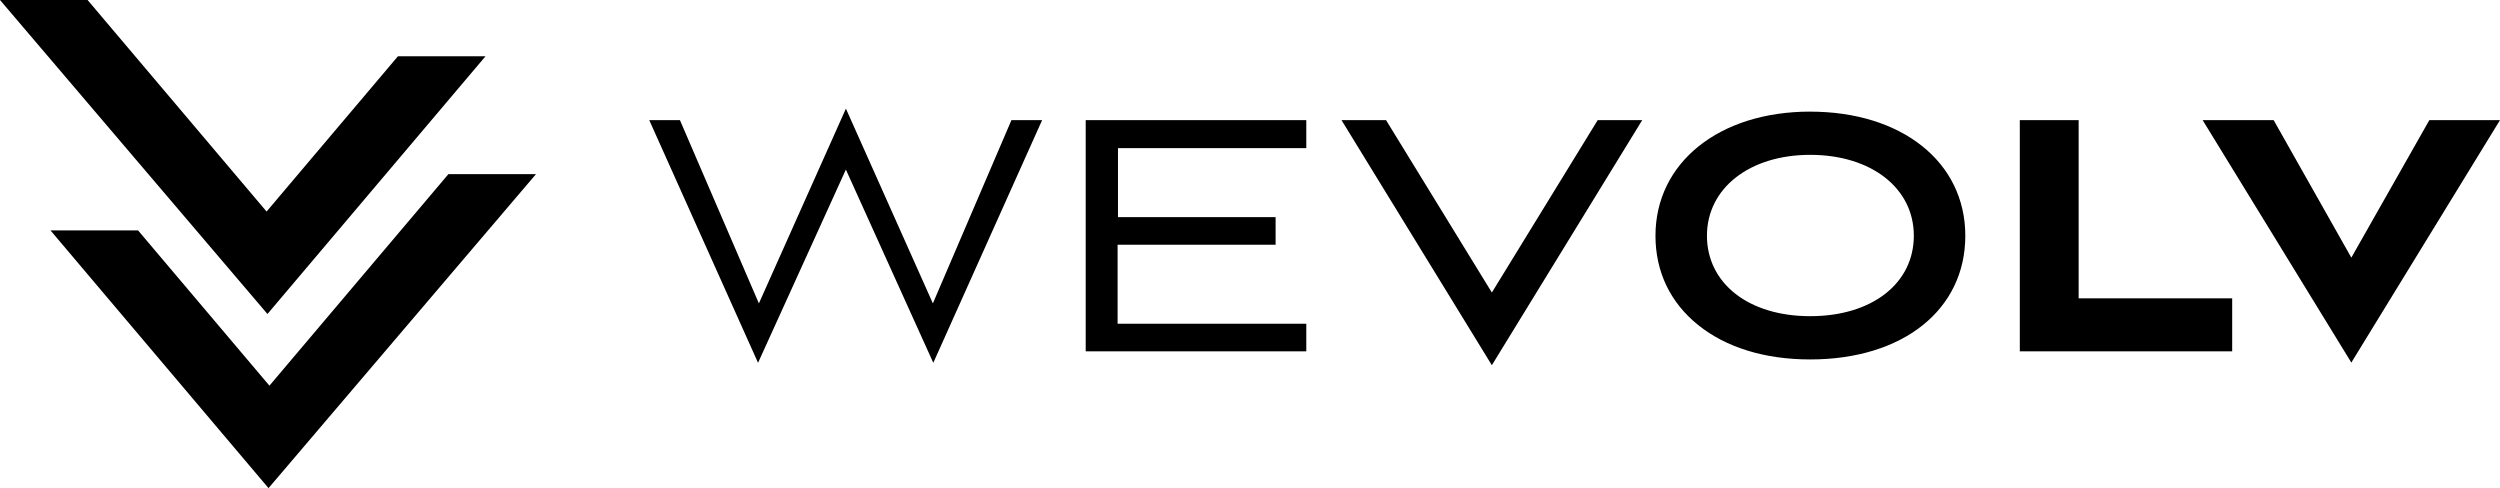
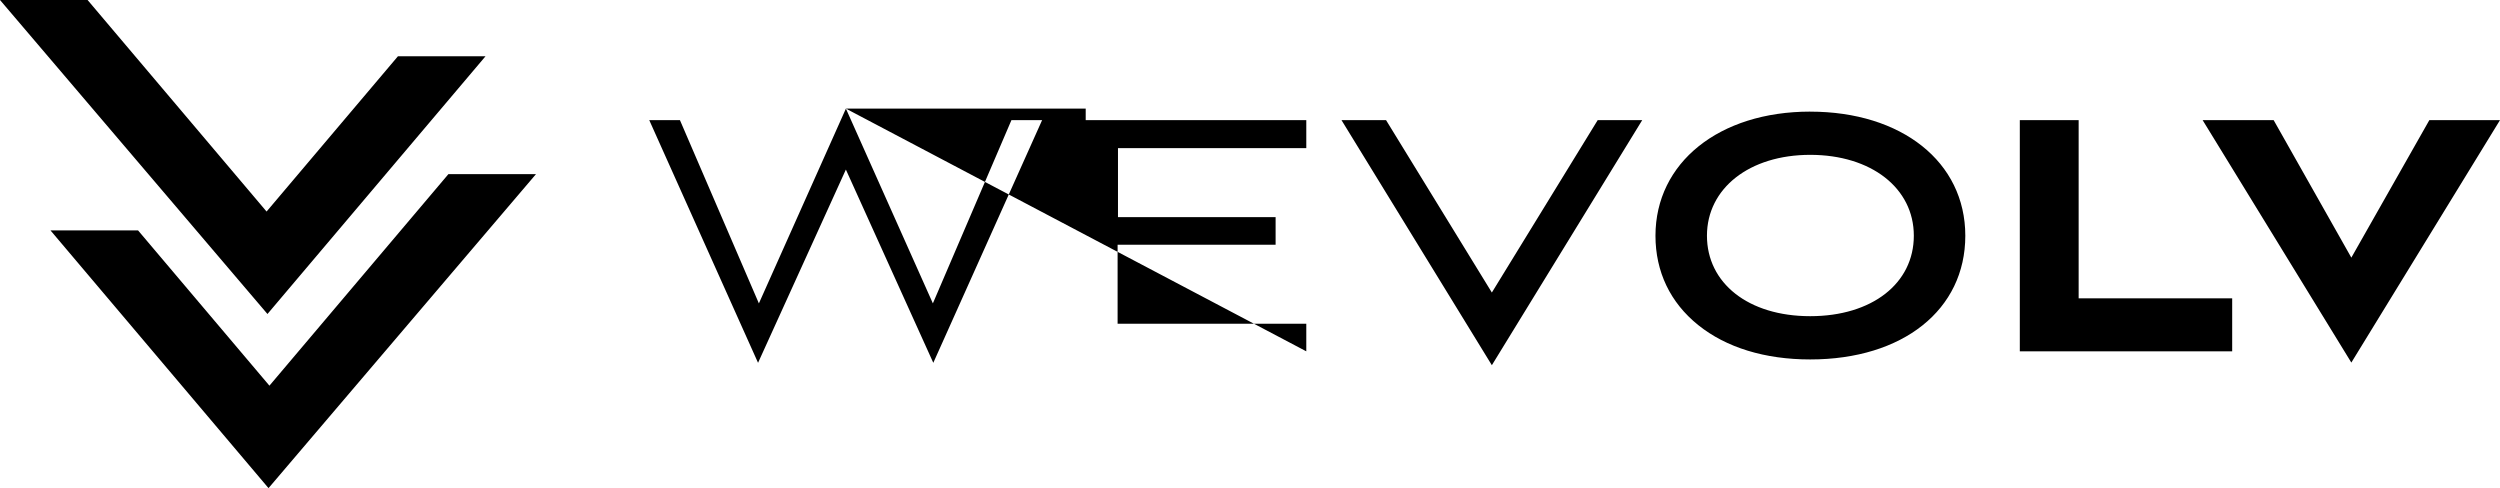
<svg xmlns="http://www.w3.org/2000/svg" width="548" height="107" viewBox="0 0 548 107" fill="none">
-   <path fill-rule="evenodd" clip-rule="evenodd" d="M106.426 12.333H87.228L58.434 46.37L19.198 0H0L58.628 68.829L106.426 12.333ZM185.423 23.81L204.485 66.499L221.705 26.334H228.431L204.579 79.528L185.417 37.169L166.165 79.528L142.319 26.34H149.045L166.348 66.505L185.423 23.81ZM286.339 77.009H237.986V26.334H286.339V32.468H245.061V47.602H279.613V53.647H244.978V70.964H286.339V77.009ZM327.015 64.122L303.819 26.328H294.052L327.015 80.052L359.979 26.328H350.218L327.015 64.122ZM362.879 51.672C362.879 35.653 376.827 24.465 396.793 24.465V24.471C416.812 24.471 430.796 35.458 430.796 51.678C430.796 67.897 417.131 78.79 396.793 78.79C386.866 78.79 378.374 76.183 372.239 71.247C366.115 66.328 362.879 59.557 362.879 51.672ZM419.511 51.666C419.511 41.227 410.169 33.942 396.793 33.942C383.471 33.942 374.164 41.285 374.164 51.666C374.164 62.046 383.205 69.307 396.793 69.307C410.381 69.307 419.511 62.105 419.511 51.666ZM455.634 26.334H442.743V77.009H489.295V65.396H455.64V26.334H455.634ZM515.414 56.473L532.516 26.328H548L515.414 79.475L482.817 26.334H498.383L515.414 56.473ZM11.061 50.498L58.859 107L117.487 38.172H98.289L59.059 84.541L30.259 50.498H11.061Z" fill="black" />
+   <path fill-rule="evenodd" clip-rule="evenodd" d="M106.426 12.333H87.228L58.434 46.37L19.198 0H0L58.628 68.829L106.426 12.333ZM185.423 23.81L204.485 66.499L221.705 26.334H228.431L204.579 79.528L185.417 37.169L166.165 79.528L142.319 26.34H149.045L166.348 66.505L185.423 23.81ZH237.986V26.334H286.339V32.468H245.061V47.602H279.613V53.647H244.978V70.964H286.339V77.009ZM327.015 64.122L303.819 26.328H294.052L327.015 80.052L359.979 26.328H350.218L327.015 64.122ZM362.879 51.672C362.879 35.653 376.827 24.465 396.793 24.465V24.471C416.812 24.471 430.796 35.458 430.796 51.678C430.796 67.897 417.131 78.79 396.793 78.79C386.866 78.79 378.374 76.183 372.239 71.247C366.115 66.328 362.879 59.557 362.879 51.672ZM419.511 51.666C419.511 41.227 410.169 33.942 396.793 33.942C383.471 33.942 374.164 41.285 374.164 51.666C374.164 62.046 383.205 69.307 396.793 69.307C410.381 69.307 419.511 62.105 419.511 51.666ZM455.634 26.334H442.743V77.009H489.295V65.396H455.64V26.334H455.634ZM515.414 56.473L532.516 26.328H548L515.414 79.475L482.817 26.334H498.383L515.414 56.473ZM11.061 50.498L58.859 107L117.487 38.172H98.289L59.059 84.541L30.259 50.498H11.061Z" fill="black" />
</svg>